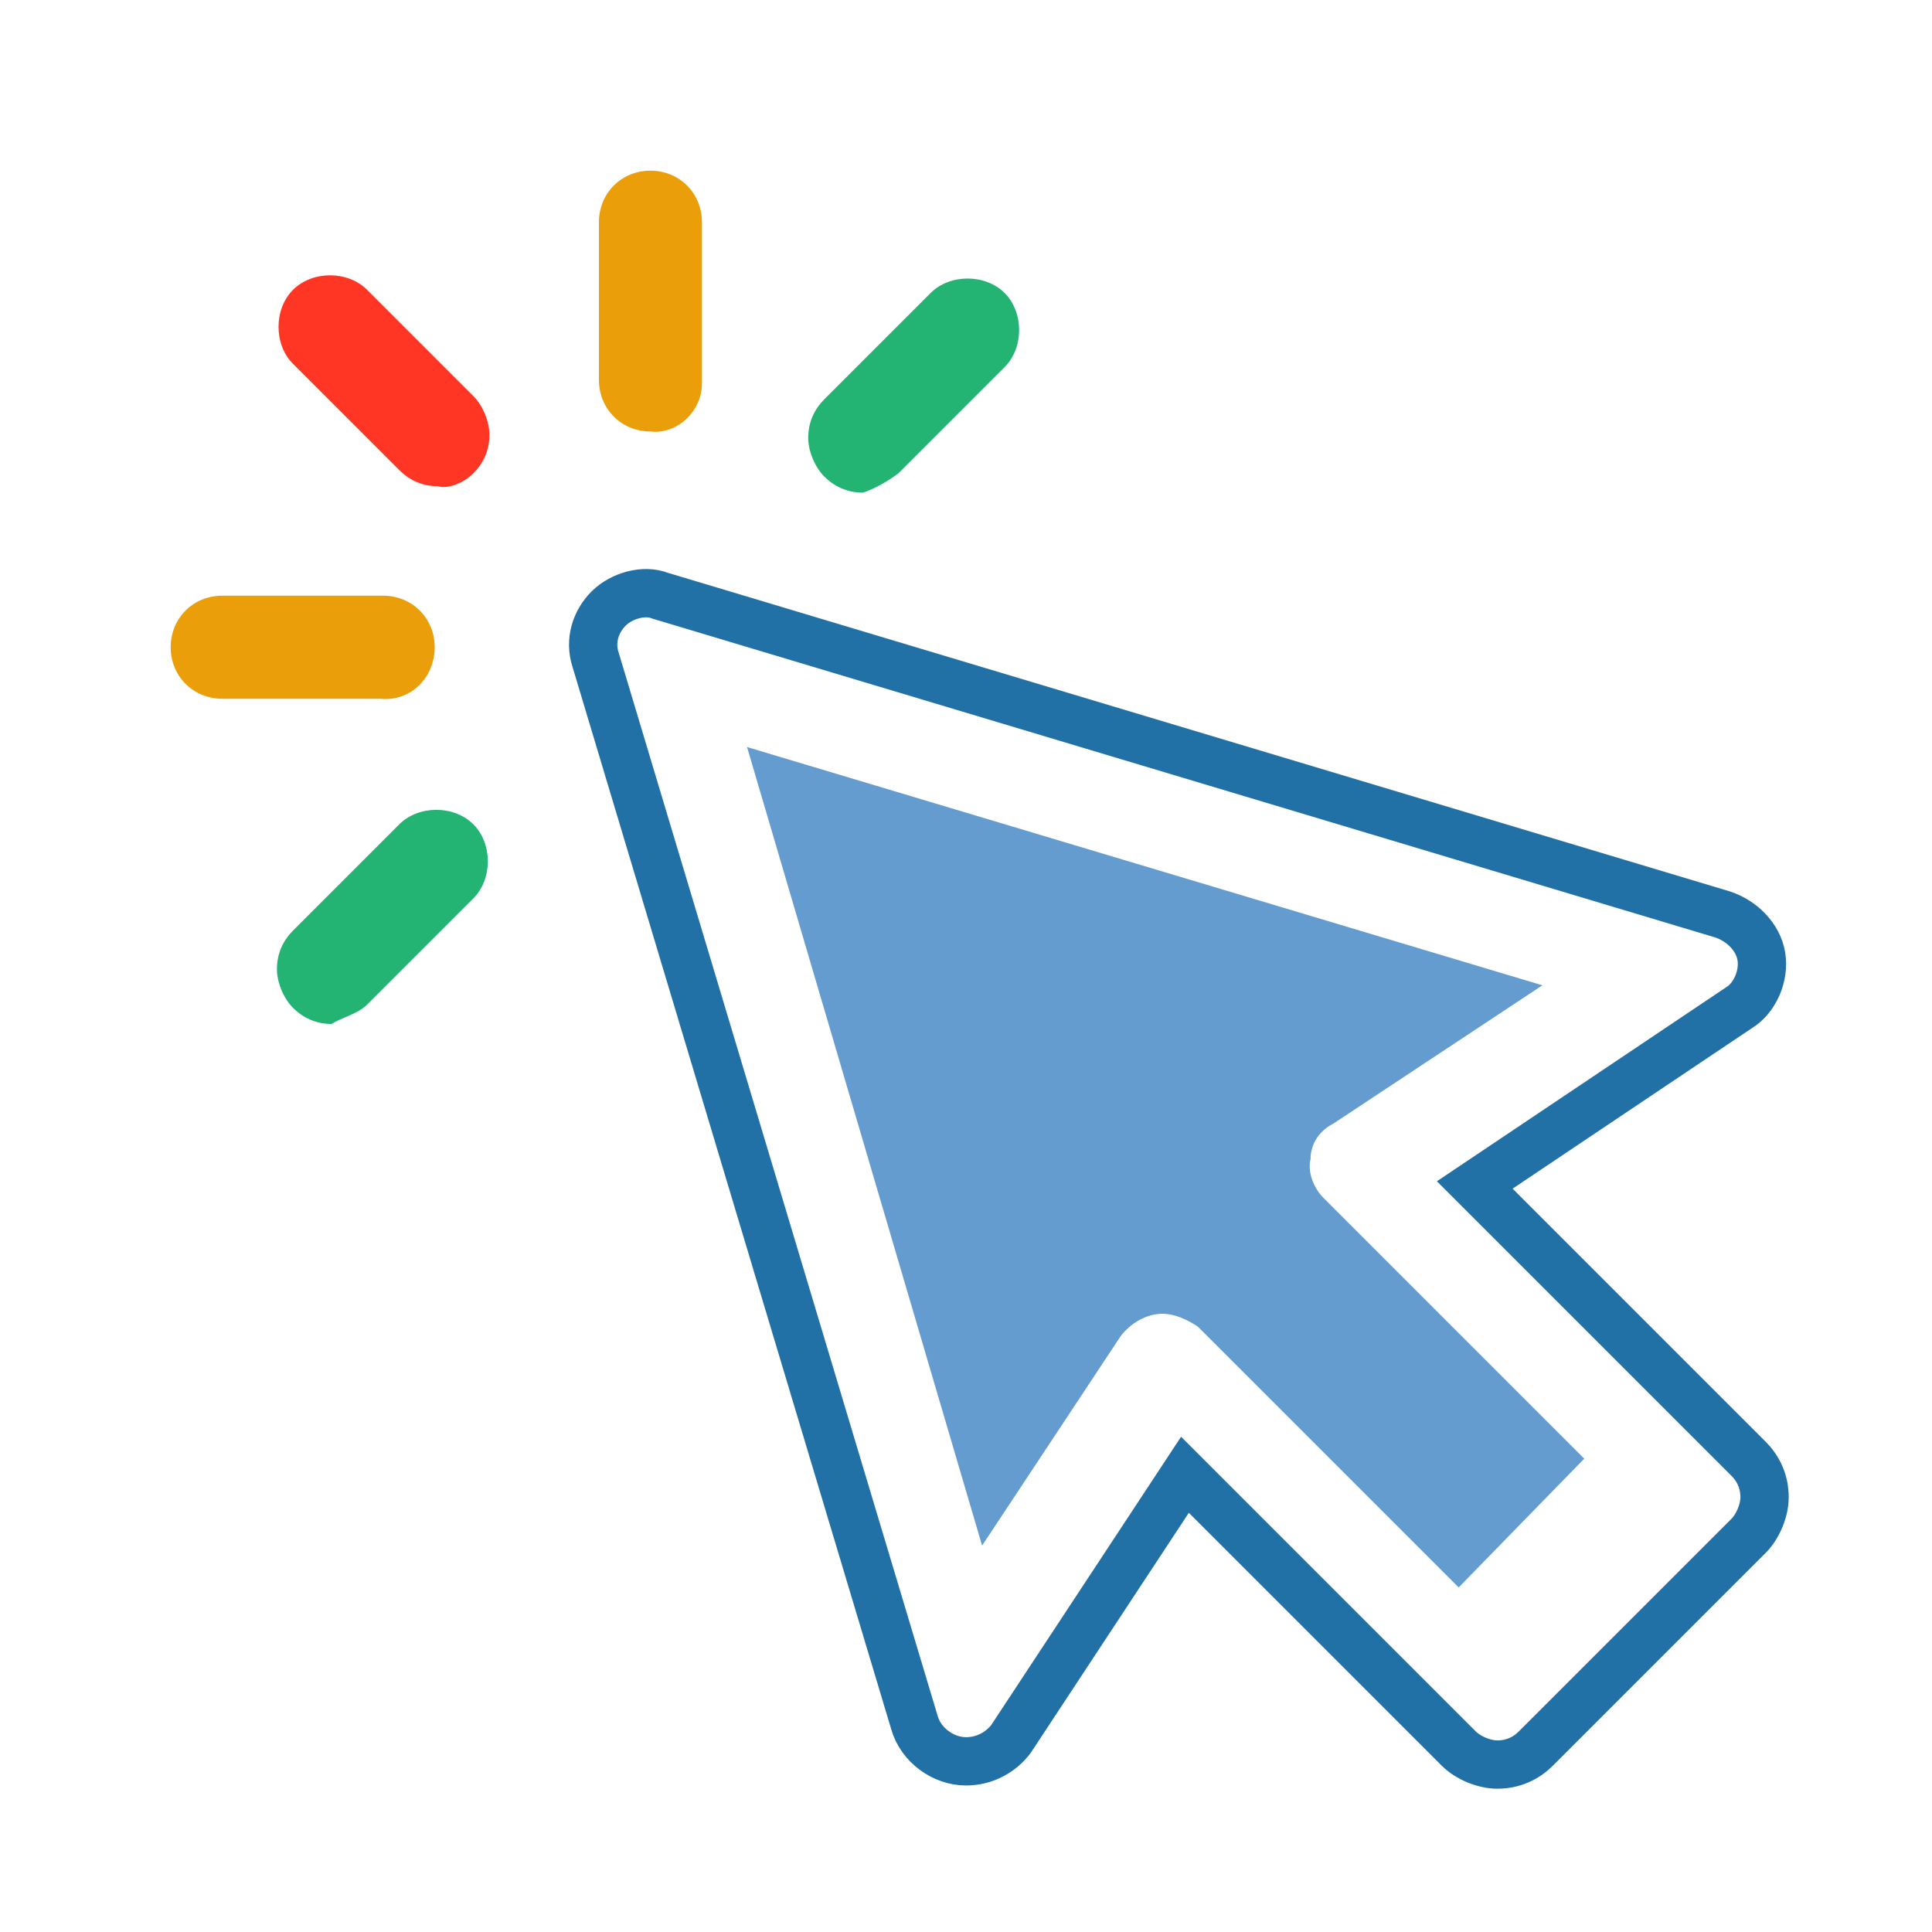
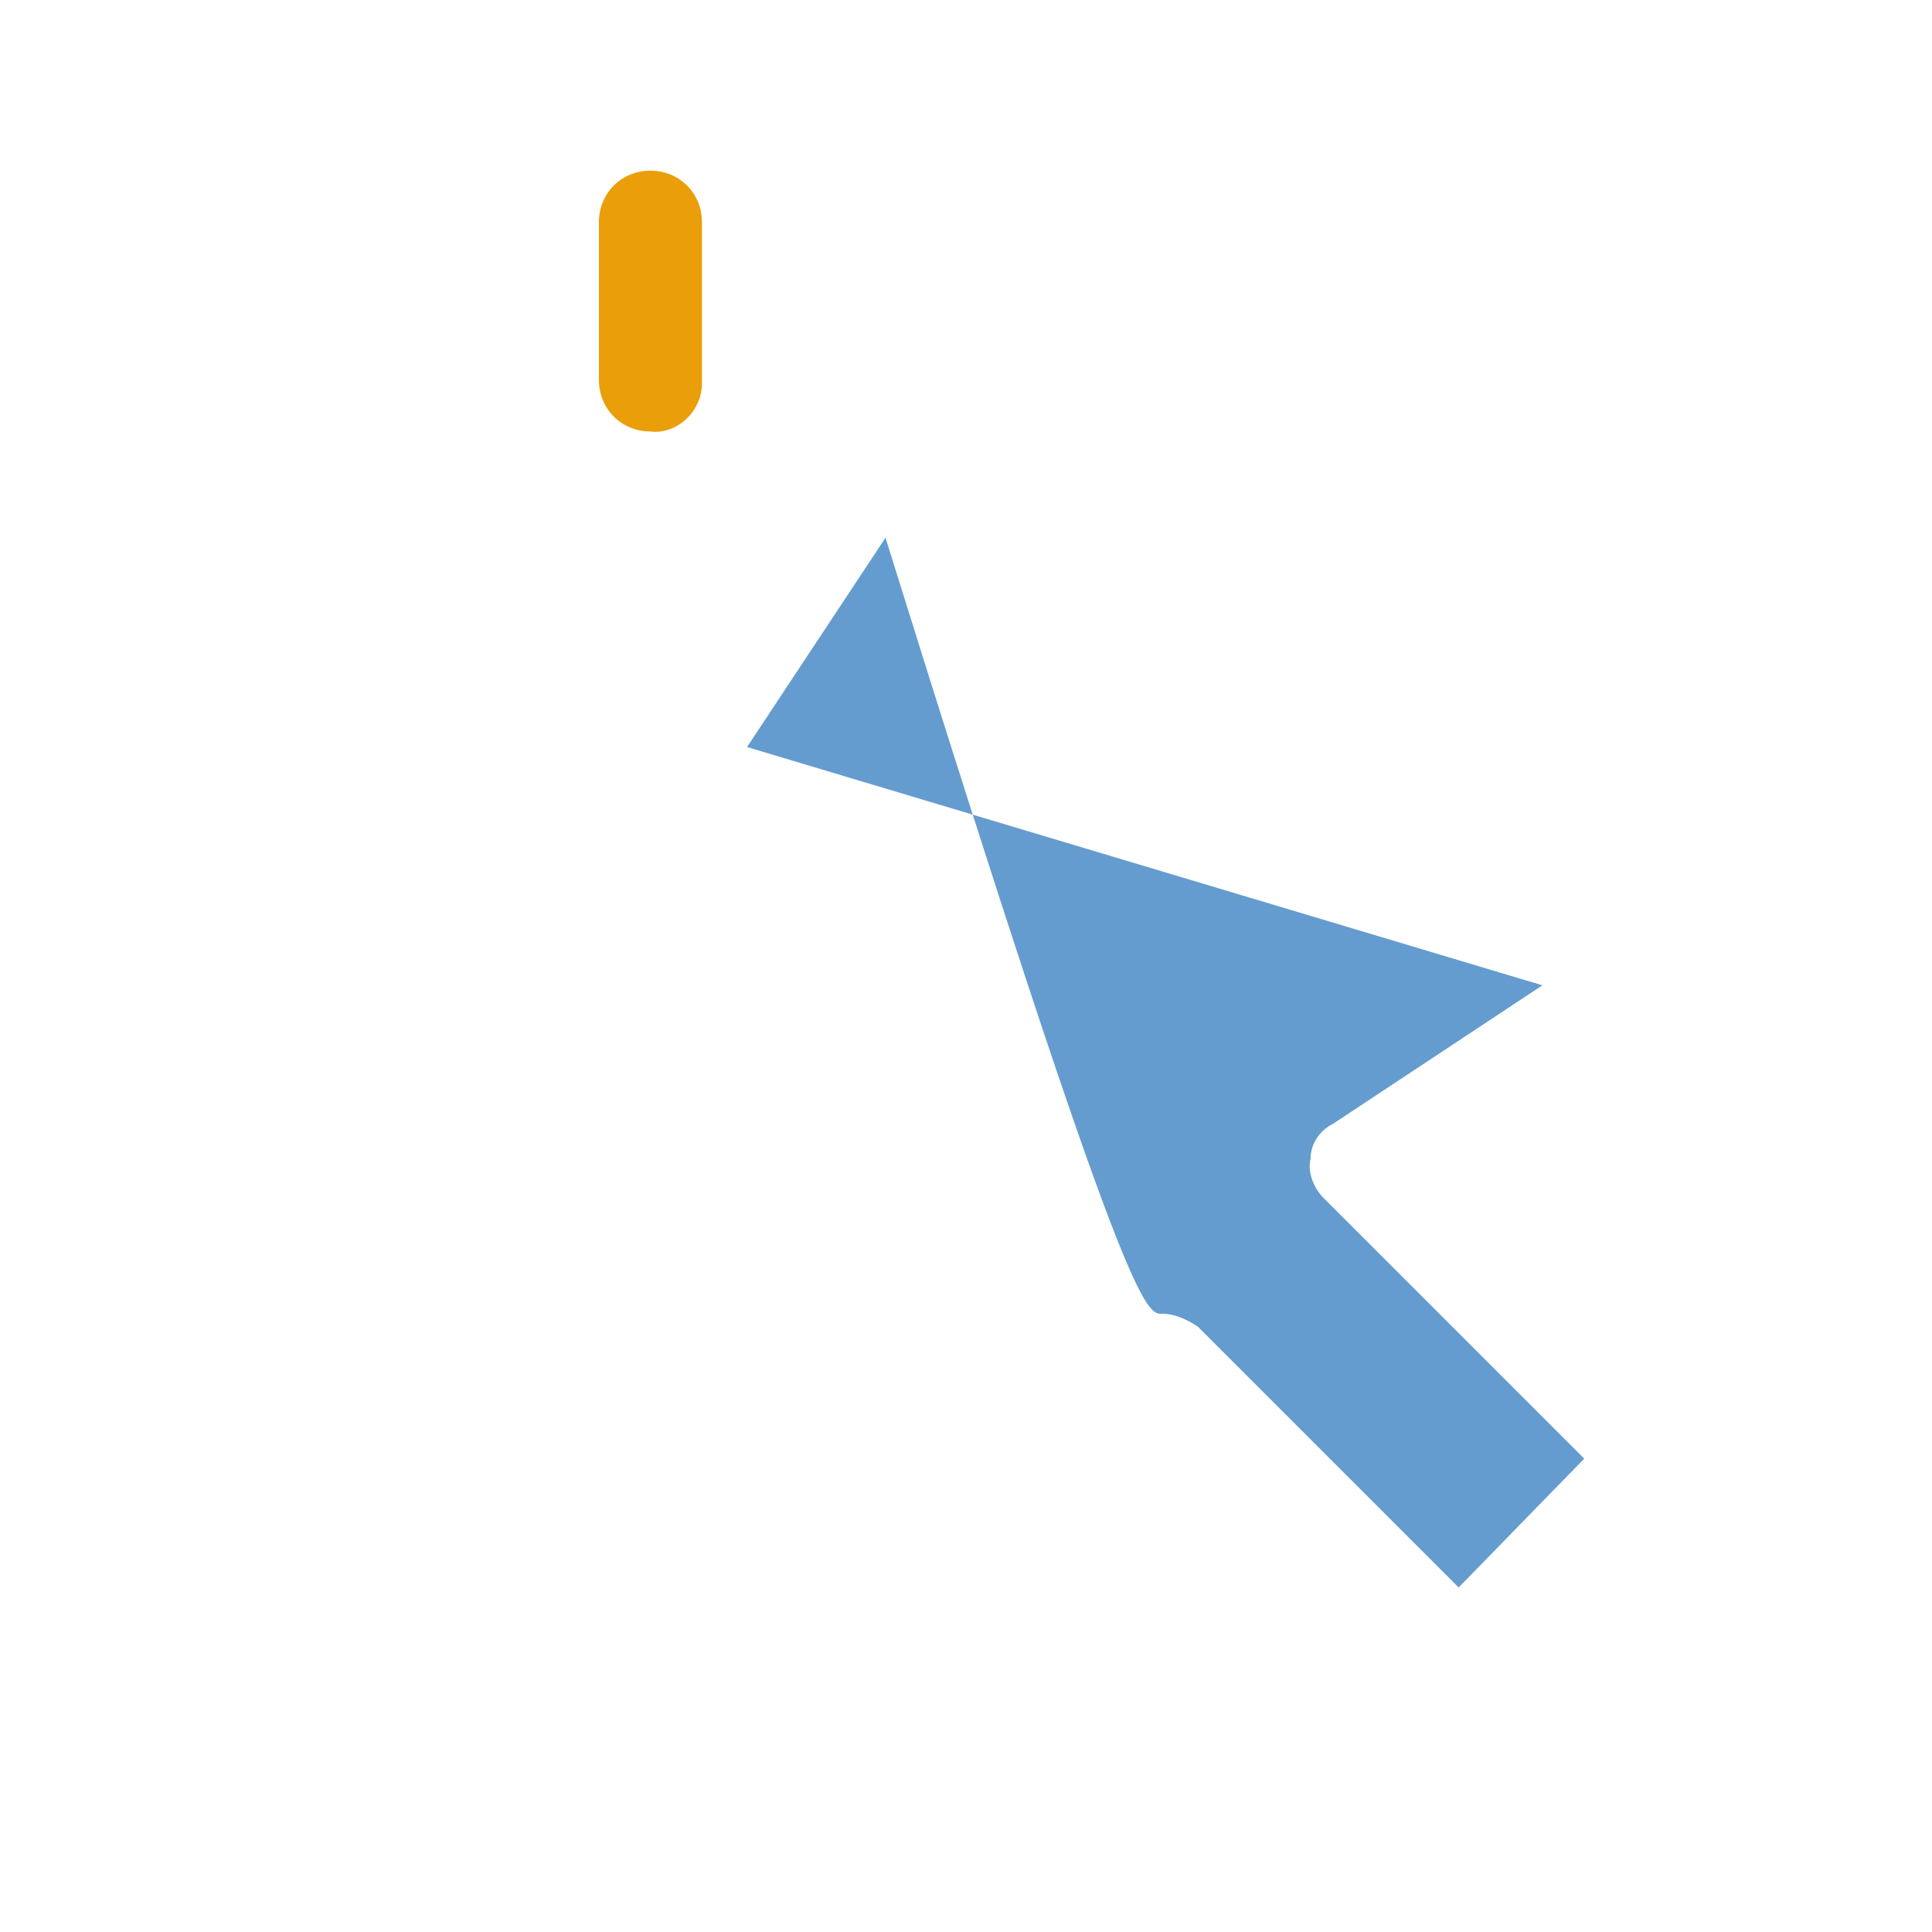
<svg xmlns="http://www.w3.org/2000/svg" version="1.1" x="0px" y="0px" viewBox="0 0 60 60" style="enable-background:new 0 0 60 60;" xml:space="preserve">
  <style type="text/css">
	.st0{fill:none;stroke:#2170A6;stroke-width:1.5;stroke-miterlimit:10;}
	.st1{fill:none;stroke:#649CCF;stroke-width:1.5;stroke-miterlimit:10;}
	.st2{fill:none;stroke:#FF3624;stroke-width:1.5;stroke-miterlimit:10;}
	.st3{fill:none;stroke:#23B373;stroke-width:1.5;stroke-miterlimit:10;}
	.st4{fill:none;stroke:#EA9E0A;stroke-width:1.5;stroke-miterlimit:10;}
	.st5{fill:#FF3624;}
	.st6{fill:#23B373;}
	.st7{fill:#EA9E0A;}
	.st8{fill:#649CCF;}
	.st9{fill:none;stroke:#FF3624;stroke-width:1.42;stroke-miterlimit:10;}
	.st10{fill:none;stroke:#2170A6;stroke-width:1.42;stroke-miterlimit:10;}
	.st11{fill:none;stroke:#649CCF;stroke-width:1.5;stroke-linecap:round;stroke-miterlimit:10;}
	.st12{fill:none;stroke:#000000;stroke-width:1.605;stroke-linecap:round;stroke-linejoin:round;stroke-miterlimit:10;}
	.st13{fill:none;stroke:#2170A6;stroke-width:1.5;stroke-linecap:round;stroke-miterlimit:10;}
	.st14{fill:none;stroke:#2170A6;stroke-width:1.5;stroke-linecap:round;stroke-linejoin:round;stroke-miterlimit:10;}
	.st15{fill:none;stroke:#FF3624;stroke-width:0.75;stroke-miterlimit:10;}
	.st16{fill:none;stroke:#EA9E0A;stroke-width:0.75;stroke-miterlimit:10;}
	.st17{fill:none;stroke:#23B373;stroke-width:0.75;stroke-miterlimit:10;}
	.st18{fill:#2170A6;}
	.st19{fill:none;stroke:#23B373;stroke-width:1.211;stroke-miterlimit:10;}
	.st20{display:none;}
	.st21{display:inline;fill:#2170A6;}
</style>
  <g id="Layer_1">
</g>
  <g id="Layer_2">
</g>
  <g id="Layer_3">
</g>
  <g id="Layer_4">
</g>
  <g id="Layer_5">
</g>
  <g id="Layer_6">
</g>
  <g id="Layer_7">
</g>
  <g id="Layer_8">
-     <path class="st0" d="M30,54.7c-0.7,0-1.4-0.5-1.6-1.2l-9.9-33c-0.2-0.6,0-1.2,0.4-1.6c0.4-0.4,1.1-0.6,1.6-0.4l33,9.9   c0.6,0.2,1.1,0.7,1.2,1.3c0.1,0.6-0.2,1.3-0.7,1.6l-8.2,5.5l8.5,8.5c0.3,0.3,0.5,0.7,0.5,1.2c0,0.4-0.2,0.9-0.5,1.2l-6.6,6.6   c-0.3,0.3-0.7,0.5-1.2,0.5c-0.4,0-0.9-0.2-1.2-0.5l-8.5-8.5L31.4,54C31.1,54.4,30.6,54.7,30,54.7L30,54.7z" />
-     <path class="st5" d="M14.7,14.7c0.3-0.3,0.5-0.7,0.5-1.2c0-0.4-0.2-0.9-0.5-1.2l-3.3-3.3c-0.6-0.6-1.7-0.6-2.3,0   c-0.6,0.6-0.6,1.7,0,2.3l3.3,3.3c0.3,0.3,0.7,0.5,1.2,0.5C13.9,15.2,14.4,15,14.7,14.7L14.7,14.7z" />
-     <path class="st7" d="M13.5,20.1c0-0.9-0.7-1.6-1.6-1.6H6.9c-0.9,0-1.6,0.7-1.6,1.6s0.7,1.6,1.6,1.6h4.9   C12.8,21.8,13.5,21,13.5,20.1L13.5,20.1z" />
-     <path class="st6" d="M11.4,31.2l3.3-3.3c0.6-0.6,0.6-1.7,0-2.3c-0.6-0.6-1.7-0.6-2.3,0l-3.3,3.3c-0.3,0.3-0.5,0.7-0.5,1.2   c0,0.4,0.2,0.9,0.5,1.2c0.3,0.3,0.7,0.5,1.2,0.5C10.6,31.6,11.1,31.5,11.4,31.2L11.4,31.2z" />
-     <path class="st6" d="M27.9,14.7l3.3-3.3c0.6-0.6,0.6-1.7,0-2.3c-0.6-0.6-1.7-0.6-2.3,0l-3.3,3.3c-0.3,0.3-0.5,0.7-0.5,1.2   c0,0.4,0.2,0.9,0.5,1.2c0.3,0.3,0.7,0.5,1.2,0.5C27.1,15.2,27.5,15,27.9,14.7L27.9,14.7z" />
    <path class="st7" d="M21.8,11.9V6.9c0-0.9-0.7-1.6-1.6-1.6c-0.9,0-1.6,0.7-1.6,1.6v4.9c0,0.9,0.7,1.6,1.6,1.6   C21,13.5,21.8,12.8,21.8,11.9L21.8,11.9z" />
-     <path class="st8" d="M36.1,40.8c0.4,0,0.8,0.2,1.1,0.4l8.1,8.1l3.9-4l-8.1-8.1c-0.3-0.3-0.5-0.8-0.4-1.2c0-0.5,0.3-0.9,0.7-1.1   l6.5-4.3l-24.7-7.4L30.5,48l4.3-6.5C35.1,41.1,35.6,40.8,36.1,40.8L36.1,40.8z" />
+     <path class="st8" d="M36.1,40.8c0.4,0,0.8,0.2,1.1,0.4l8.1,8.1l3.9-4l-8.1-8.1c-0.3-0.3-0.5-0.8-0.4-1.2c0-0.5,0.3-0.9,0.7-1.1   l6.5-4.3l-24.7-7.4l4.3-6.5C35.1,41.1,35.6,40.8,36.1,40.8L36.1,40.8z" />
  </g>
  <g id="Layer_9">
</g>
  <g id="Layer_10">
</g>
</svg>